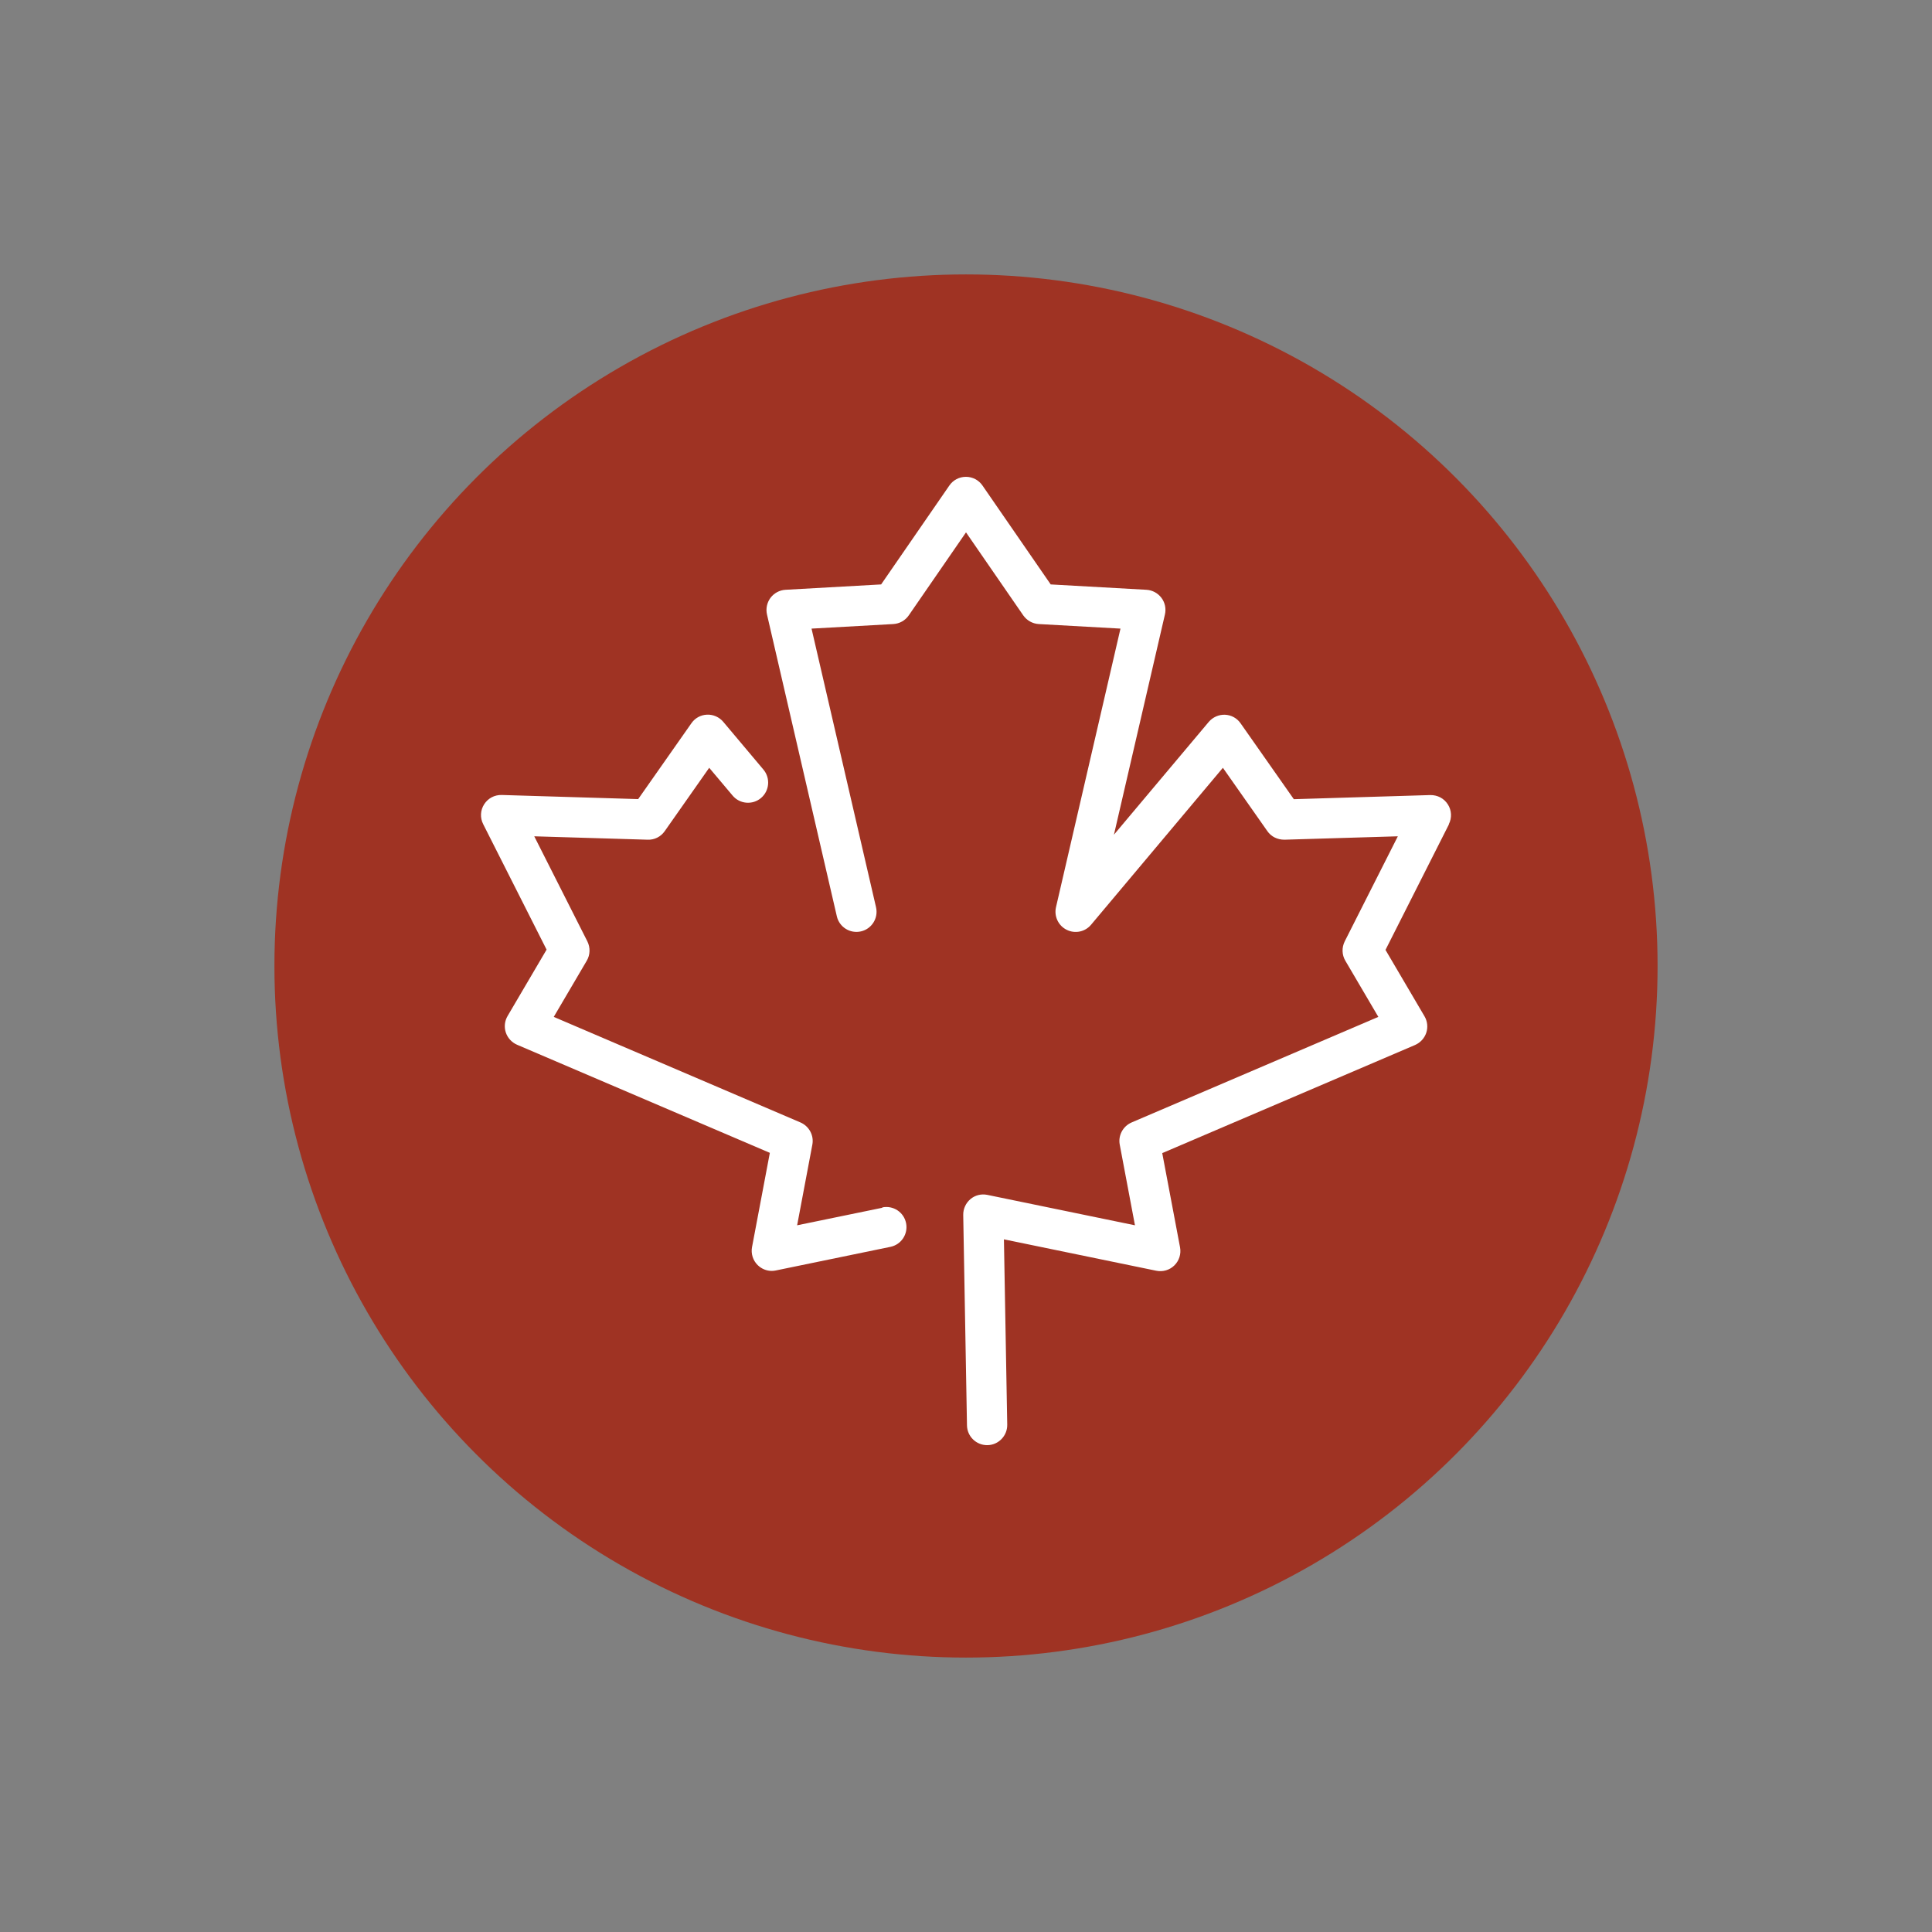
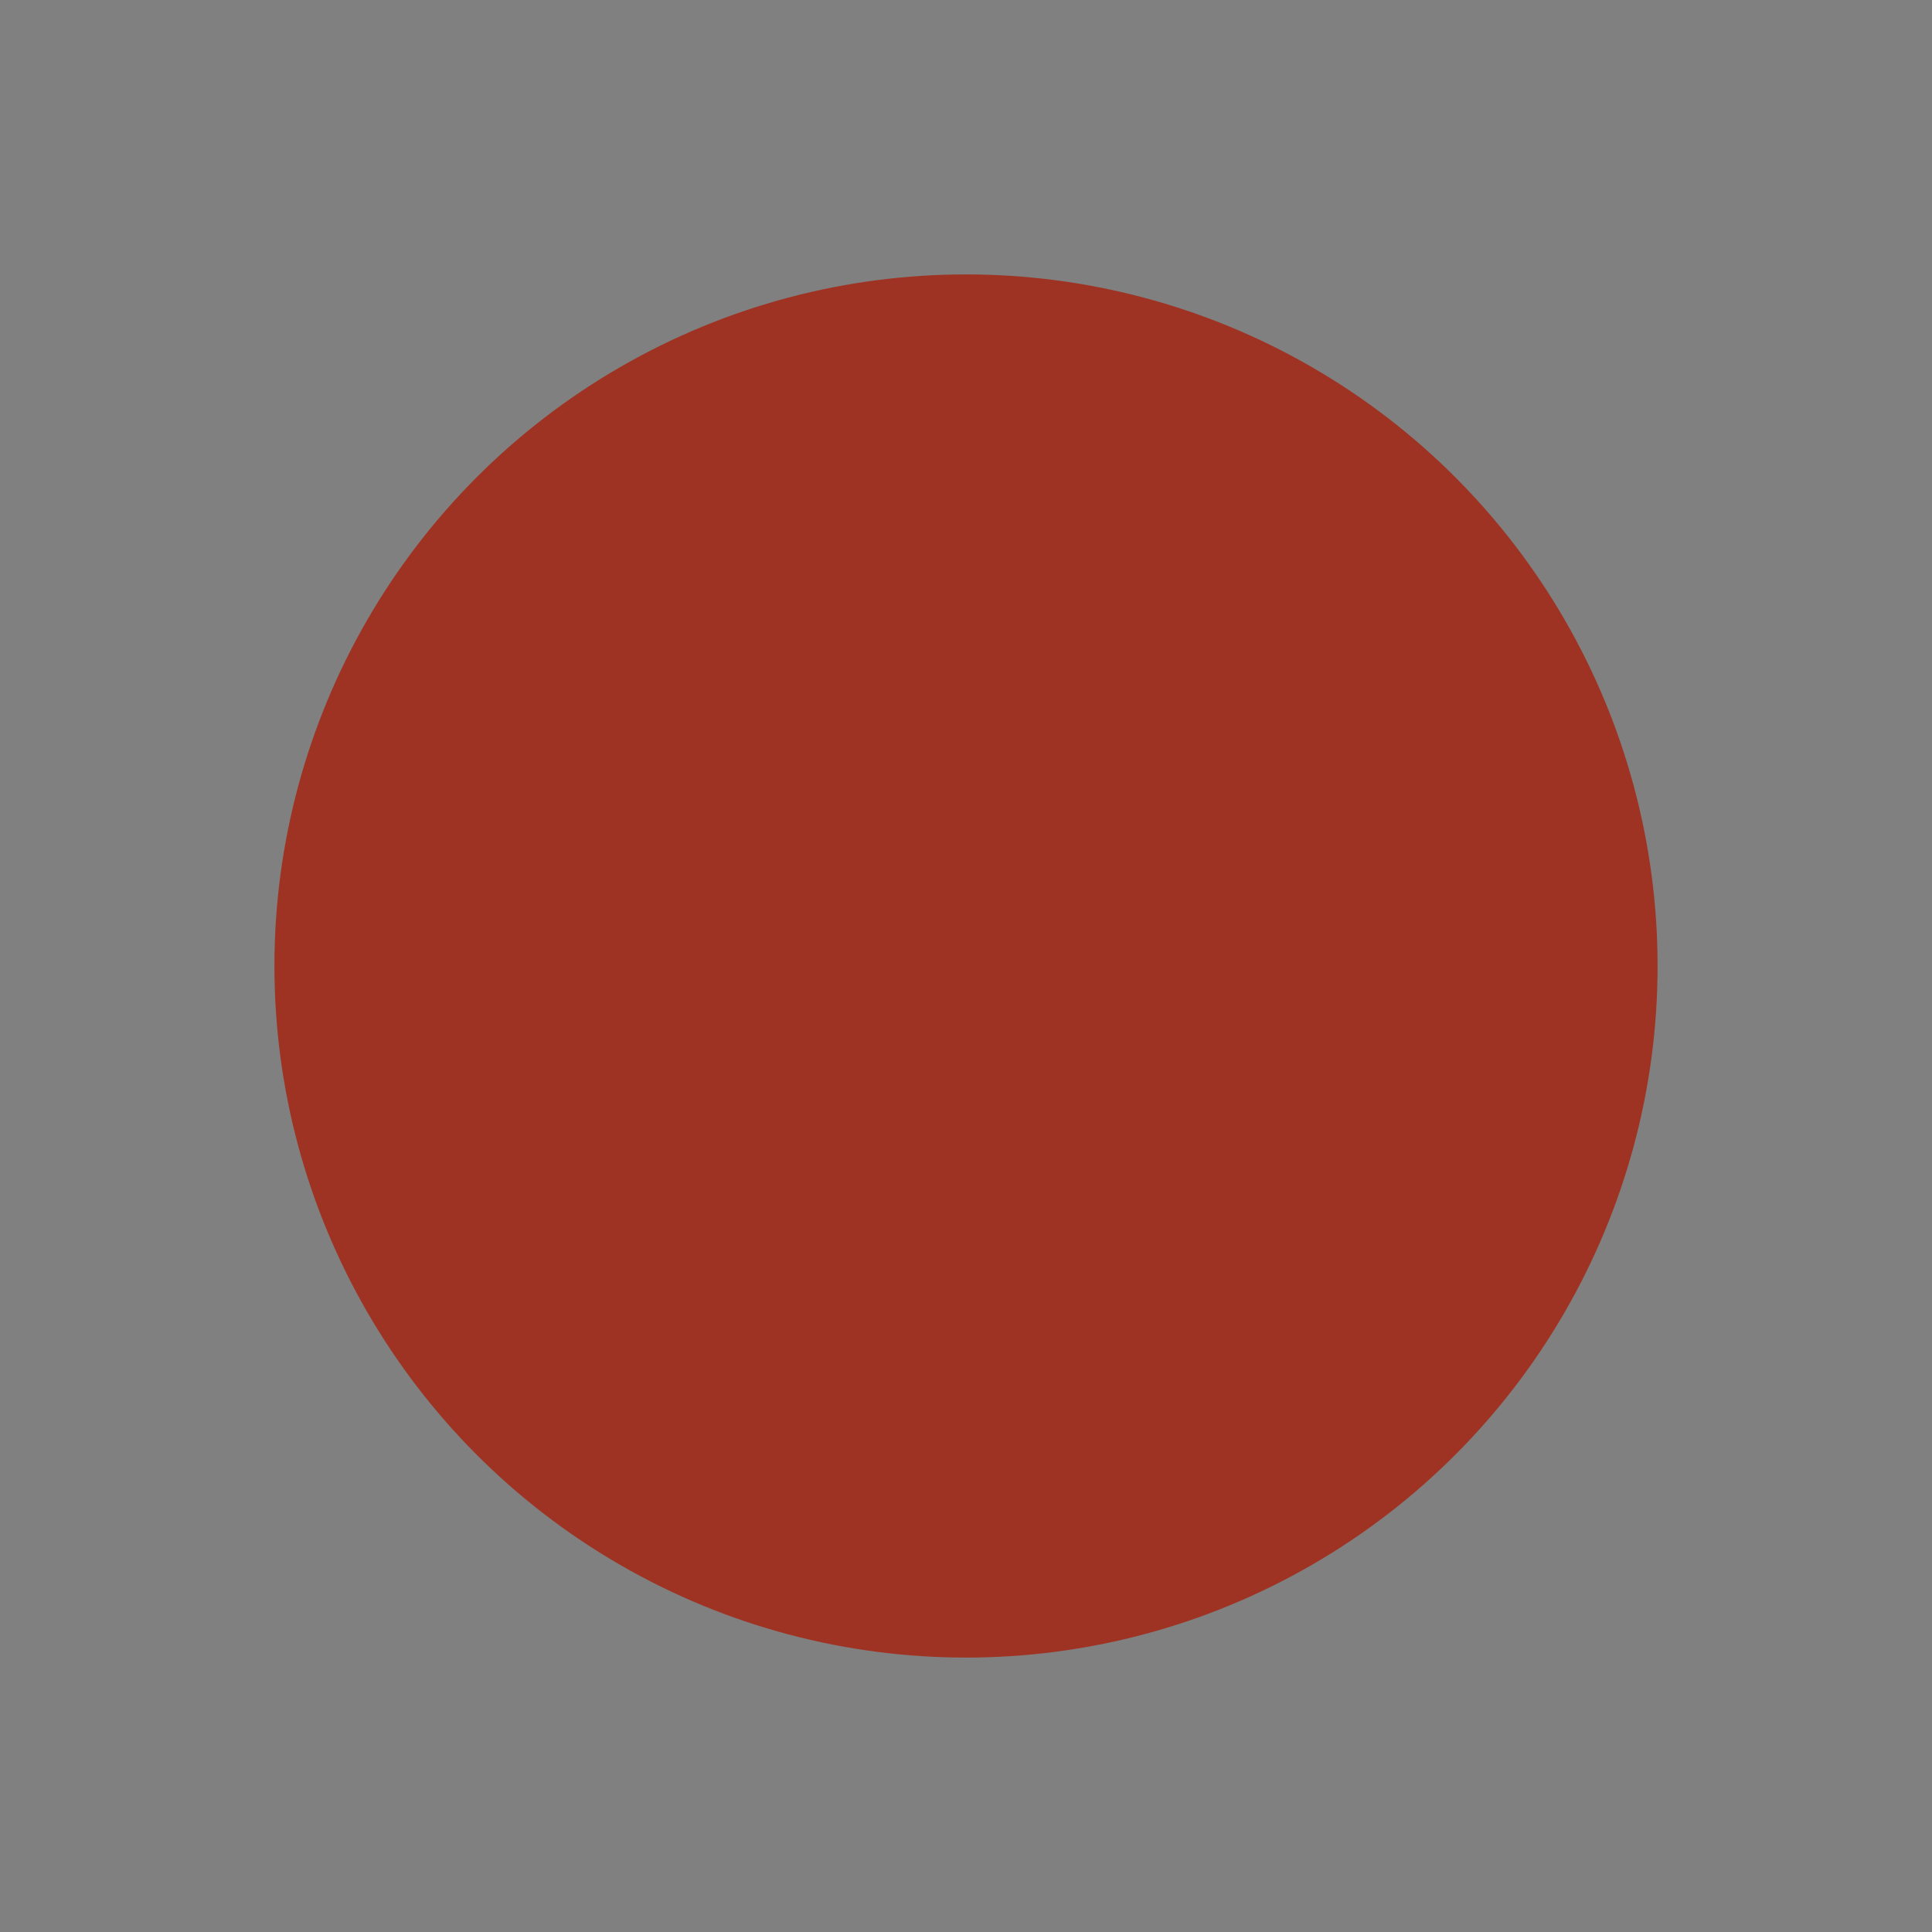
<svg xmlns="http://www.w3.org/2000/svg" id="Made_in_Canada" data-name="Made in Canada" viewBox="0 0 216 216">
  <rect x="0" y="0" width="216" height="216" fill="#808080" stroke="none" />
  <defs>
    <style>
      .cls-1 {
        fill: #9f3323;
      }

      .cls-2 {
        fill: #fff;
      }
    </style>
  </defs>
  <circle class="cls-1" cx="108" cy="108" r="77.32" />
-   <path class="cls-2" d="M161.99,92.17l-7.09,14.03,4.36,7.42c.33.56.4,1.23.2,1.84s-.66,1.11-1.25,1.37l-28.27,12.09,1.99,10.53c.14.74-.1,1.5-.63,2.02-.53.53-1.3.75-2.03.6l-17.03-3.51.37,20.72c.02,1.24-.97,2.27-2.21,2.29h-.04c-1.22,0-2.23-.98-2.25-2.21l-.42-23.53c-.01-.68.29-1.33.81-1.77s1.22-.61,1.89-.47l16.5,3.4-1.7-9.01c-.2-1.04.36-2.07,1.33-2.49l27.58-11.8-3.69-6.28c-.39-.66-.41-1.47-.07-2.16l5.94-11.75-12.68.38c-.79,0-1.48-.34-1.91-.96l-4.97-7.08-14.74,17.55c-.67.8-1.8,1.03-2.73.56-.93-.46-1.42-1.51-1.19-2.52l7.21-31.15-9.14-.51c-.69-.04-1.33-.4-1.73-.97l-6.4-9.28-6.4,9.28c-.39.57-1.03.93-1.73.97l-9.14.51,7.21,31.15c.28,1.21-.47,2.42-1.68,2.7-1.21.28-2.42-.47-2.7-1.68l-7.81-33.75c-.15-.65,0-1.33.39-1.86.4-.53,1.01-.86,1.67-.9l10.7-.6,7.63-11.06c.42-.61,1.11-.97,1.85-.97s1.43.36,1.85.97l7.63,11.06,10.71.6c.66.04,1.27.37,1.67.9.4.53.54,1.21.39,1.86l-5.7,24.62,10.6-12.61c.45-.53,1.13-.83,1.82-.8.7.03,1.34.38,1.74.96l5.95,8.48,15.25-.46c.83-.01,1.54.37,1.97,1.04s.47,1.51.11,2.22ZM98.64,135.03l-9.52,1.96,1.7-9.01c.2-1.04-.36-2.07-1.33-2.49l-27.58-11.8,3.69-6.28c.39-.66.41-1.47.07-2.16l-5.94-11.75,12.68.38c.77.03,1.48-.34,1.91-.96l4.97-7.08,2.62,3.11c.8.95,2.22,1.07,3.17.27.95-.8,1.07-2.22.28-3.17l-4.5-5.35c-.45-.53-1.12-.83-1.82-.8-.7.03-1.34.38-1.74.96l-5.95,8.48-15.25-.46c-.82-.02-1.54.37-1.97,1.04-.43.67-.47,1.51-.11,2.22l7.09,14.03-4.36,7.42c-.33.56-.4,1.23-.2,1.84.2.61.66,1.11,1.25,1.37l28.27,12.09-1.99,10.53c-.14.74.1,1.5.63,2.02.43.42.99.65,1.58.65.15,0,.3-.02.45-.05l12.81-2.64c1.22-.25,2-1.44,1.75-2.66-.25-1.22-1.44-2-2.66-1.75Z" />
</svg>